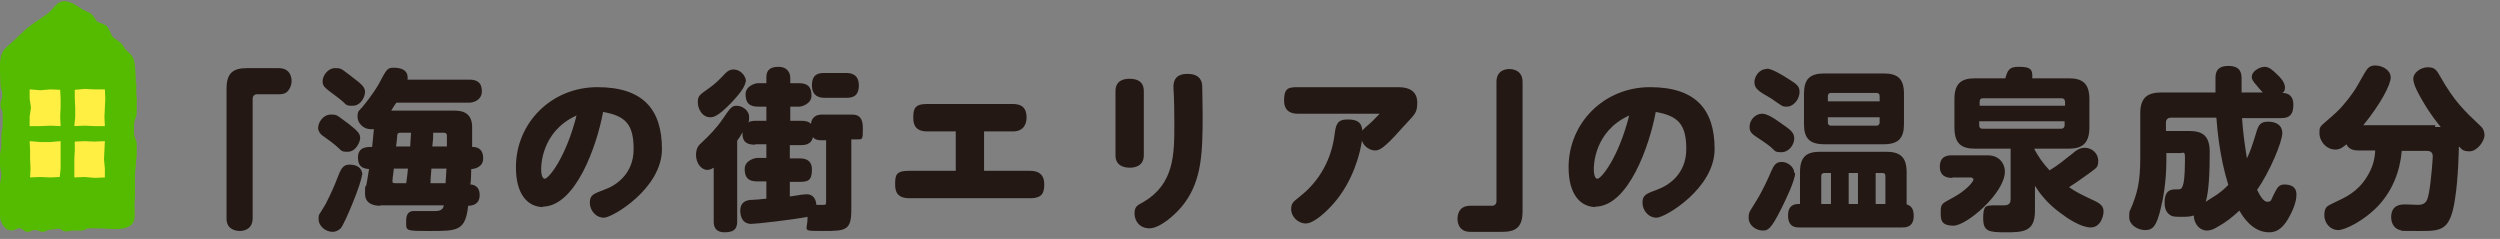
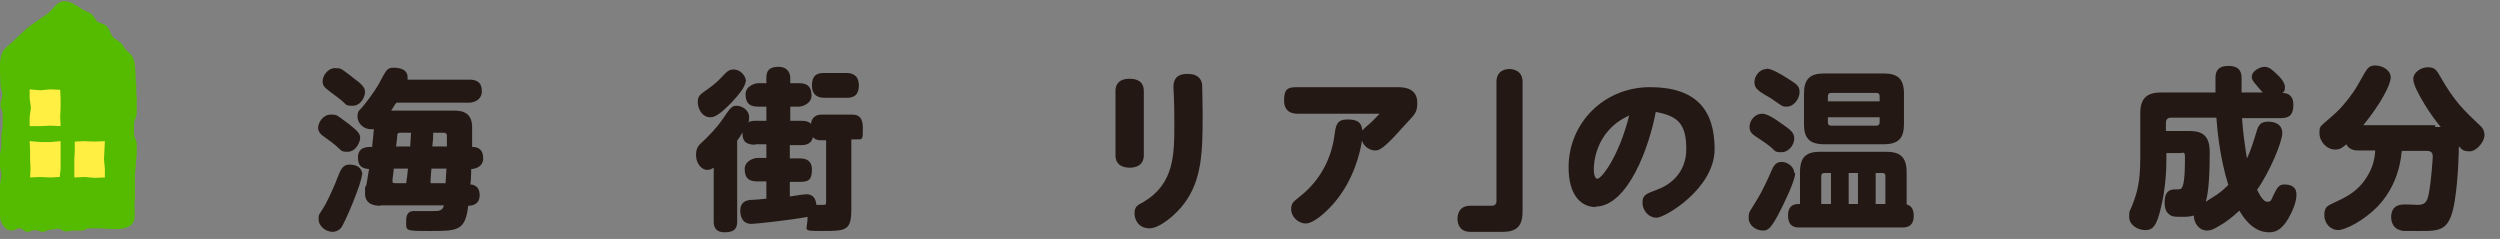
<svg xmlns="http://www.w3.org/2000/svg" id="_レイヤー_14" data-name="レイヤー 14" version="1.1" viewBox="0 0 565 54">
  <rect x="0" y="0" width="565" height="54" fill="#808080" stroke="none" />
  <defs>
    <style>
      .cls-1 {
        fill: #ffef42;
      }

      .cls-1, .cls-2, .cls-3 {
        stroke-width: 0px;
      }

      .cls-2 {
        fill: #5b0;
      }

      .cls-3 {
        fill: #231814;
      }
    </style>
  </defs>
  <g>
    <path class="cls-2" d="M30.8,18.6c0,.8,0,1.6,0,2.3,0,.6.2,1.5.1,2.3,0,.8,0,1.5,0,2.3,0,.8-.5,1.6-.6,2.3,0,.8,0,1.6,0,2.4,0,.8.6,1.6.6,2.3,0,.8,0,1.6,0,2.3,0,.8-.2,1.6-.2,2.3,0,.9-.2,1.6-.2,2.4,0,.9,0,1.6,0,2.3,0,1.4,0,1.2,0,2.3,0,1.2-.1,1.2-.1,2.3,0,2.6.6,4.5-2.4,5.2-1.9.4-4,0-6,0q-.9,0-1.8,0c-.9,0-.9.5-1.7.5s-.9,0-1.8,0c-.9,0-.9.2-1.8.2-.9,0-.9-.6-1.7-.6s-.9.2-1.8.2c-.9,0-.9.5-1.7.5s-.9-.4-1.8-.4c-.9,0-.9.4-1.7.4-.9,0-.9-.8-1.8-.8-.9,0-.9.5-1.7.5-.7,0-1.4-.3-1.8-.9-.5-.6-.9-1.5-.9-2.4s0-.9,0-2.3c0-.6,0-1.5,0-2.3,0-.7,0-1.5,0-2.3,0-.8.3-1.6.3-2.3C.4,39.1,0,38.2,0,37.5s0-1.6,0-2.3c0-.8.3-1.6.3-2.3,0-.8,0-1.6,0-2.3,0-.8.3-1.6.3-2.3,0-.9,0-1.6,0-2.3,0-1.4-.5-1.2-.5-2.3,0-1.1.4-1.1.4-2.3s-.4-1.2-.4-2.3c0-2-.5-5.7.5-7.4.6-1,1.8-1.8,2.6-2.6,1.2-1.1,2.5-2.5,3.8-3.4,1.2-.9,2.5-1.7,3.6-2.5,1.2-.8,2-2.6,3.5-2.9,1.5-.3,3.3,1,4.5,1.8.5.3,1.6.7,2.1,1.1.6.5.8,1.2,1.2,1.6.7.5,1.5.5,2.2,1.1.7.7.8,1.7,1.4,2.4.5.6,1.3.9,1.9,1.5s.6,1,1,1.4c1.1,1.1,1.7,1.3,2,3,.2,1.5.3,3.1.3,4.7Z" />
    <g>
      <polygon class="cls-1" points="13.7 28.5 11.4 28.4 9.1 28.5 6.7 28.5 6.7 26.4 7 24.3 6.7 22.3 6.7 20.2 9.1 20.4 11.4 20.2 13.6 20.3 13.7 22.3 13.7 24.3 13.6 26.4 13.7 28.5" />
-       <polygon class="cls-1" points="23.7 28.5 21.4 28.5 19.1 28.4 16.8 28.5 17 26.4 17 24.4 16.9 22.3 16.9 20.3 19.1 20.1 21.4 20.2 23.7 20.2 23.8 22.3 23.7 24.4 23.6 26.4 23.7 28.5" />
      <polygon class="cls-1" points="13.5 40 11.4 40.1 9.1 40 6.8 40.1 6.9 38.1 6.8 36 6.8 34 6.7 31.9 9.1 32.1 11.4 32.1 13.7 31.9 13.7 34 13.7 36 13.7 38.1 13.5 40" />
      <polygon class="cls-1" points="23.7 40.1 21.4 40.2 19.1 40 16.8 40.1 16.8 38.1 16.8 36 16.9 34 16.9 32 19.1 31.9 21.4 32 23.7 31.9 23.6 34 23.5 36 23.7 38.1 23.7 40.1" />
    </g>
  </g>
  <g>
-     <path class="cls-3" d="M51.2,20c0-3.6,1.6-4.6,4.6-4.6h7.2c2.9,0,2.9,2.6,2.9,2.9,0,1-.5,2.1-1.2,2.6-.6.4-1.3.4-1.7.4h-4.9c-.6,0-1,.4-1,1v27c0,2.9-2.6,2.9-2.9,2.9-1,0-2.1-.4-2.6-1.2-.4-.7-.4-1.2-.4-1.7v-29.2Z" />
    <path class="cls-3" d="M81.8,39.5c0,1.7-3.9,11.1-4.8,12.1-.5.5-1.2.8-1.8.8-1.7,0-3.2-1.4-3.2-2.8s0-.7,1.6-3.5c1.2-2.3,2.3-4.9,2.5-5.5.9-2.3,1.3-3.4,2.9-3.4s2.9.7,2.9,2.4ZM78.8,28c2.2,1.7,2.6,2.3,2.6,3.2s-1,3.1-2.8,3.1-1.1-.2-3.7-2.2c-.4-.3-1.9-1.4-2.2-1.6-.3-.3-.8-.8-.8-1.6,0-1.3,1.2-3,2.8-3s1.2,0,4.1,2.1ZM79.7,17.5c2.2,1.6,2.8,2.3,2.8,3.3s-.9,3.1-2.8,3.1-1.1-.2-3.4-1.9c-.4-.3-2.3-1.7-2.6-2-.6-.5-.8-1-.8-1.6,0-1.3,1.2-3,2.8-3s1.3.1,3.9,2ZM85.9,46.5c-1,0-3.4-.2-3.4-2.7s0-1.1.3-2c.1-.6.4-2.2.6-3.6-1.9-.1-2.5-1-2.5-2.6,0-2.4,2-2.4,3.2-2.4.2-1.9.3-3.1.4-4-.2,0-.4,0-.7,0-1.7,0-3-1.4-3-2.8s.4-1.4,1-2.1c2.5-3,3.7-5.1,3.9-5.5,1.6-3,1.8-3.5,3.2-3.5s3.5.3,3.2,2.7h14c1.5,0,2.8.5,2.8,2.6s-2,2.6-2.8,2.6h-16.5c-.2.2-.7,1-1.2,1.8h14c1.4,0,4.1,0,4.3,3.4,0,.8,0,.9,0,4.8,1.4,0,2.5.6,2.5,2.6s-2,2.4-2.7,2.4c0,1.4-.1,3-.2,3.5.5,0,2.1.2,2.1,2.4s-1.8,2.4-2.6,2.4c-.6,5.7-2.5,5.7-8.5,5.7s-5.5,0-5.5-2.4,1.7-2.1,2.2-2.1,3.3,0,3.9,0c1.1,0,2.2,0,2.4-1.3h-14.3ZM91.8,41.4c.2-1.5.3-2,.4-3.3h-3.2c0,.4-.3,2.2-.3,2.7s0,.6.7.6h2.4ZM90.5,30c-.2,0-.6,0-.7.4,0,.1-.2,2.3-.3,2.7h3.2c0-.5.2-2.7.2-3.1h-2.3ZM100.7,41.4c0-.5.2-2.8.2-3.3h-3.4c-.2,2.3-.2,2.6-.2,3.3h3.4ZM97.9,30c0,1.2,0,1.4-.2,3.1h3.3c0-.1,0-2.2,0-2.5,0-.4-.3-.6-.7-.6h-2.4Z" />
-     <path class="cls-3" d="M122.8,46.8c-3.5,0-6.2-2.8-6.2-9,0-10,8-18.1,18.4-18.1s14.6,5.1,14.6,14-11.2,15.5-13.1,15.5-3.2-1.7-3.2-3.4.8-2,3.2-2.9c2.6-.9,6.7-3.5,6.7-9.2s-1.9-7.5-6.9-8.4c-1.4,7.6-6.2,21.4-13.7,21.4ZM122.3,38.2c0,1.8.5,2.2.8,2.2.9,0,4.8-4.8,7.2-14.3-8,3.6-8,11.5-8,12.1Z" />
    <path class="cls-3" d="M170.6,32.7c-1.9,0-2.9-.7-2.8-2.8-.5.9-.8,1.4-1.2,1.9v18.2c0,1.3-.3,2.5-2.8,2.5s-2.5-1.8-2.5-2.5v-12.1c-.4.2-.8.5-1.4.5-1.5,0-2.6-1.6-2.6-3.4s.9-2.4,1.2-2.7c1.7-1.6,3.5-3.4,4.9-5.5,1.6-2.3,1.9-2.9,3.1-2.9s2.8,1,2.8,2.5-.1.9-.3,1.3c.6-.4,1.5-.4,1.8-.4h2.4v-3.2h-1.9c-2,0-2.8-.9-2.8-2.8s2.2-2.5,2.8-2.5h1.9v-1.3c0-1.2.4-2.4,2.7-2.4s2.7,1.7,2.7,2.4v1.3h2c2,0,2.8.9,2.8,2.8s-2.2,2.5-2.8,2.5h-2v3.2h2.5c1.1,0,1.7.2,2.2.7,0-.5.3-2.1,2.4-2.1h6.8c1.1,0,2.5.2,2.5,3s0,2.6-1.6,2.6h-1v15.8c0,4.8-1.2,4.9-6.4,4.9s-3.4,0-3.5-3.2c-3.5.7-11.7,1.6-12.7,1.6-2.4,0-2.5-2.4-2.5-3,0-1.4.7-2.2,2.1-2.4.5,0,3.2-.2,3.8-.3v-3.9h-2.1c-2,0-2.8-.9-2.8-2.8s2.2-2.5,2.8-2.5h2.1v-3.1h-2.4ZM168.5,18.4c0,1.3-2,3.5-3.2,4.8-3.1,3.2-4.1,3.3-4.8,3.3-1.8,0-2.8-1.9-2.8-3.4s.5-1.7,2.3-3c1.6-1.1,2.6-2.1,3.9-3.5.7-.7,1.2-.9,1.9-.9,1.5,0,2.8,1.4,2.8,2.8ZM178.5,32.7v3.1h2.2c.7,0,2.8,0,2.8,2.5s-.9,2.8-2.8,2.8h-2.2v3.3c.9-.1,2-.3,2.6-.4.5,0,.9-.1,1.2-.1,1.5,0,2.1,1.1,2.2,2.4.3,0,1.4,0,1.7,0,.5,0,.5-.2.5-1v-13.6h-1.1c-1.1,0-1.5-.3-1.9-.7-.3,1.7-1.9,1.8-2.7,1.8h-2.5ZM186.4,22.1c-.7,0-2.9,0-2.9-2.8s1.8-2.8,2.9-2.8h4.8c.7,0,2.9,0,2.9,2.8s-1.9,2.8-2.9,2.8h-4.8Z" />
-     <path class="cls-3" d="M222.3,38.6h10.5c2.3,0,3.2,1.2,3.2,3s-.3,3.2-3.2,3.2h-27.3c-2,0-3.2-.8-3.2-3s.1-3.2,3.2-3.2h10.5v-8.9h-6.5c-2.1,0-3.1-1-3.1-3s.2-3.2,3.1-3.2h19.4c2.9,0,3.1,1.9,3.1,3.1s-.5,3.1-3.1,3.1h-6.5v8.9Z" />
    <path class="cls-3" d="M258.5,35.1c0,2.8-2.7,2.8-3.2,2.8-1.2,0-3.2-.4-3.2-2.8v-14.5c0-2.5,2-2.8,3.2-2.8,1.8,0,3.2.7,3.2,2.8v14.5ZM271.7,19.5c0,.4.1,4.4.1,6.4,0,8.6-.2,14.7-4.1,20-1.9,2.6-5.6,5.7-7.9,5.7s-3.4-1.7-3.4-3.4.9-1.9,2.1-2.6c6.9-4.1,6.9-10.8,6.9-17.5s-.2-7.3-.2-8.5c0-2.9,2.4-2.9,3.2-2.9,3.1,0,3.3,2.1,3.3,2.8Z" />
    <path class="cls-3" d="M293.3,25.7c-1,0-3.1-.2-3.1-3s1-3,3.1-3h22.7c2.6,0,4.3,1,4.3,3.5s-.6,2.6-3.4,5.7c-4.4,5-5.3,5.1-6.2,5.1s-2.4-.7-2.9-2.2c-.4,2.7-1.9,9.1-6.5,14.3-1.7,1.9-4.4,4.4-6.2,4.4s-3.3-1.6-3.3-3.2.7-1.8,2.1-3c4.3-3.4,7-8.3,7.7-13.8.3-2.2.5-3.5,2.9-3.5s3.2.7,3.4,2.5c.2-.3,1.2-1.2,1.7-1.6.7-.6,1.2-1.2,2.2-2.2h-18.6Z" />
    <path class="cls-3" d="M344.1,47.8c0,3.6-1.6,4.6-4.6,4.6h-7.2c-2.9,0-2.9-2.6-2.9-2.9,0-.5,0-3,2.9-3h4.9c.6,0,1-.4,1-1v-27c0-2.9,2.6-2.9,2.9-2.9s3,0,3,2.9v29.2Z" />
    <path class="cls-3" d="M360.7,46.8c-3.5,0-6.2-2.8-6.2-9,0-10,8-18.1,18.4-18.1s14.6,5.1,14.6,14-11.2,15.5-13.1,15.5-3.2-1.7-3.2-3.4.8-2,3.2-2.9c2.6-.9,6.7-3.5,6.7-9.2s-1.9-7.5-6.9-8.4c-1.4,7.6-6.2,21.4-13.7,21.4ZM360.2,38.2c0,1.8.5,2.2.8,2.2.9,0,4.8-4.8,7.2-14.3-8,3.6-8,11.5-8,12.1Z" />
    <path class="cls-3" d="M405.7,39.1c0,1.7-2.2,6.2-3.2,8.2-2.3,4.6-3,4.8-4.1,4.8-1.6,0-3.2-1.2-3.2-2.8s.2-1.3,1.9-4.2c1.3-2.1,2.7-5.2,3.2-6.4.6-1.4,1.1-2.1,2.4-2.1s2.8,1.1,2.8,2.5ZM398.3,25.7c1.1,0,2.9,1.2,4,2,2.3,1.6,3.2,2.2,3.2,3.6s-1.2,3.1-2.9,3.1-1.3-.3-2.7-1.4c-1-.8-2-1.4-3.3-2.3-.5-.4-1.2-.8-1.2-2,0-1.7,1.4-3,2.8-3ZM399.2,15.5c1.2,0,3.4,1.3,5.4,2.6,1.2.8,2.1,1.3,2.1,2.6,0,2-1.6,3.4-2.8,3.4s-.9,0-3.7-1.9c-.5-.3-2.5-1.4-2.8-1.8-.5-.4-.9-.9-.9-1.9s.9-2.9,2.8-2.9ZM406.6,51.4c-.7,0-2.5,0-2.5-2.7s1.9-2.6,2.7-2.6v-7.2c0-3.7,1.7-4.6,4.6-4.6h14.9c3,0,4.6,1.1,4.6,4.6v7.3c1.1.3,1.6,1.1,1.6,2.6,0,2.6-1.9,2.6-2.5,2.6h-23.5ZM430.3,28c0,3.2-1.2,4.6-4.6,4.6h-13.4c-3.5,0-4.6-1.5-4.6-4.6v-6.8c0-3.3,1.3-4.6,4.6-4.6h13.4c3.3,0,4.6,1.3,4.6,4.6v6.8ZM413.8,46.1v-7h-1.5c-.5,0-.7.3-.7.7v6.3h2.2ZM413.1,22.9h11.7v-1.2c0-.5-.3-.7-.7-.7h-10.3c-.5,0-.7.3-.7.7v1.2ZM413.1,26.5v1.2c0,.4.2.7.7.7h10.3c.5,0,.7-.4.7-.7v-1.2h-11.7ZM419.9,46.1v-7h-2.1v7h2.1ZM426.1,46.1v-6.3c0-.5-.2-.7-.7-.7h-1.5v7h2.2Z" />
-     <path class="cls-3" d="M441.2,40.2c-.6,0-2.8,0-2.8-2.5s1.8-2.6,2.8-2.6h7.6c.9,0,2.1,0,3.2,1,.6.6,1.1,1.5,1.1,2.7,0,4.8-8.6,12.2-11.6,12.2s-2.9-1.5-2.9-3.3.6-1.8,2.7-3c3.2-1.7,4.7-3.7,4.7-4.1s-.5-.5-.7-.5h-4ZM454.2,33.6h-7.8c-3,0-4.7-1-4.7-4.8v-6.4c0-3.7,1.7-4.7,4.7-4.7h6.8c.5-1.7.8-2.6,2.9-2.6s3.2.2,3.2,1.9,0,.4-.1.7h8.3c3,0,4.7,1,4.7,4.7v6.4c0,3.8-1.8,4.8-4.7,4.8h-7.7v.2c.9,1.6,1.8,3,3.4,4.7,2-1.2,3.5-2.5,4.8-3.5,1.4-1.2,2.1-1.6,3.2-1.6,1.6,0,3,1.3,3,2.9s-.4,1.6-2.1,2.9c-1.9,1.4-3.4,2.4-4.5,3.1,1.8,1.2,2,1.3,6,3.2,1.2.6,1.8,1.2,1.8,2.3s-.7,3.6-2.9,3.6-5.2-2-6.9-3.3c-3-2.2-4.6-4.4-5.7-6.1v5.7c0,4.7-2.7,4.8-6.6,4.8s-5.1-.2-5.1-3.2.7-2.8,2.3-2.9c.4,0,2.1,0,2.5,0,1.2,0,1.4-.7,1.4-1.4v-11.4ZM447.3,23.9h19.4v-.9c0-.5-.3-.8-.8-.8h-17.7c-.6,0-.8.3-.8.8v.9ZM447.3,27.4v.9c0,.5.2.8.8.8h17.7c.5,0,.8-.3.8-.8v-.9h-19.4Z" />
    <path class="cls-3" d="M506.7,26.7c.2,3.3.7,6.5,1.1,9.1.6-1.2,1.2-2.8,2.1-5.8.5-1.8,1-2.5,2.7-2.5s3.2.7,3.2,2.6-2.8,8.7-5.7,12.8c.6,1.2,1.4,2.7,2.3,2.7s.9-.4,1.3-1.3c1-2,1.3-2.6,2.6-2.6s2.7.4,2.7,2.3-1.1,4.1-1.9,5.5c-1.5,2.5-2.9,3-4.3,3-3.7,0-5.9-3.5-6.7-4.9-1.5,1.4-3,2.6-4.8,3.6-1,.6-1.7.9-2.5.9-1.9,0-3-1.8-3-3.4-.9.3-1.7.3-2.5.3-1.9,0-2.3,0-3-.5-1-.7-1.1-2-1.1-2.7,0-3,1.6-3,2.6-3s1.2,0,1.5-.8c.5-1.2.5-5.1.5-6.5s-.4-.9-1.1-.9h-3.1v1.7c0,4.9-.8,8.9-1.2,10.5-1,4.4-1.9,5.2-3.6,5.2s-3.6-1.2-3.6-2.9.1-1.2.6-2.5c1.2-3,1.9-5.4,1.9-10.9v-10.1c0-3.7,1.8-4.7,4.8-4.7h12.2c0-.5,0-2.8,0-3.1,0-1,0-2.9,2.9-2.9s3,1.8,3,2.9,0,1.3,0,3.1h4.8c-.5-.5-1-1.1-1.4-1.6-.7-.8-1.1-1.3-1.1-1.9,0-1.4,1.9-2.3,2.9-2.3s1.8.7,2.9,1.8c.5.4,1.7,1.7,1.7,2.8s-.4,1.1-.6,1.3c1.4,0,2.5.7,2.5,2.6s-.5,3.1-2.8,3.1h-8.6ZM494.1,29.6c2.4,0,5.3,0,5.3,4.7s-.2,9-.9,11.3c.5-.3,1.8-1.2,2.5-1.6,1.3-.9,2.2-1.8,2.6-2.2-2-6.4-2.5-12.7-2.7-15.2h-10.3c-.7,0-1.1.4-1.1,1.1v1.9h4.7Z" />
    <path class="cls-3" d="M550.3,28.7c.5,0,.8,0,1.3,0-.8-1-2.3-2.8-4.1-5.9-.8-1.4-2.1-3.6-2.1-5s1.7-2.6,3.3-2.6,2,.7,2.8,2.1c3.1,5.5,5.4,7.7,8.9,11,.5.4,1.1,1.1,1.1,2.3s-1.6,3.6-3.4,3.6-1.8-.7-2.4-1.1c0,.4-.1,7.2-.9,12.1-1.1,7-3.1,7-8,7s-3.6,0-4.4-.2c-1.9-.5-2-2.5-2-2.9,0-2.9,2.3-2.9,3.2-2.9s2.5.1,2.9.1c1.9,0,2.1-1.2,2.4-2.5.6-3.2.9-8.2.9-8.3,0-.5,0-1.4-1.3-1.4h-5.7c-.4,4.7-2.2,9.2-5.5,12.6-3.1,3.2-7.3,5.3-8.9,5.3s-3.1-1.4-3.1-3.4.9-2.1,2-2.7c2.8-1.3,5.5-2.5,7.6-5.9,1.2-1.9,1.8-3.8,1.9-6h-3.8c-.5,0-2.1,0-2.7-1.4-.7.6-1.4,1.2-2.5,1.2-2,0-3.6-1.8-3.6-3.7s0-1.2,3.9-4.8c1.6-1.5,3.7-4.2,4.7-6l1.6-2.8c.7-1.2,1.2-1.7,2.4-1.7,1.7,0,3.5,1.1,3.5,2.7s-2.2,5.9-6.2,10.8h16.3Z" />
  </g>
</svg>